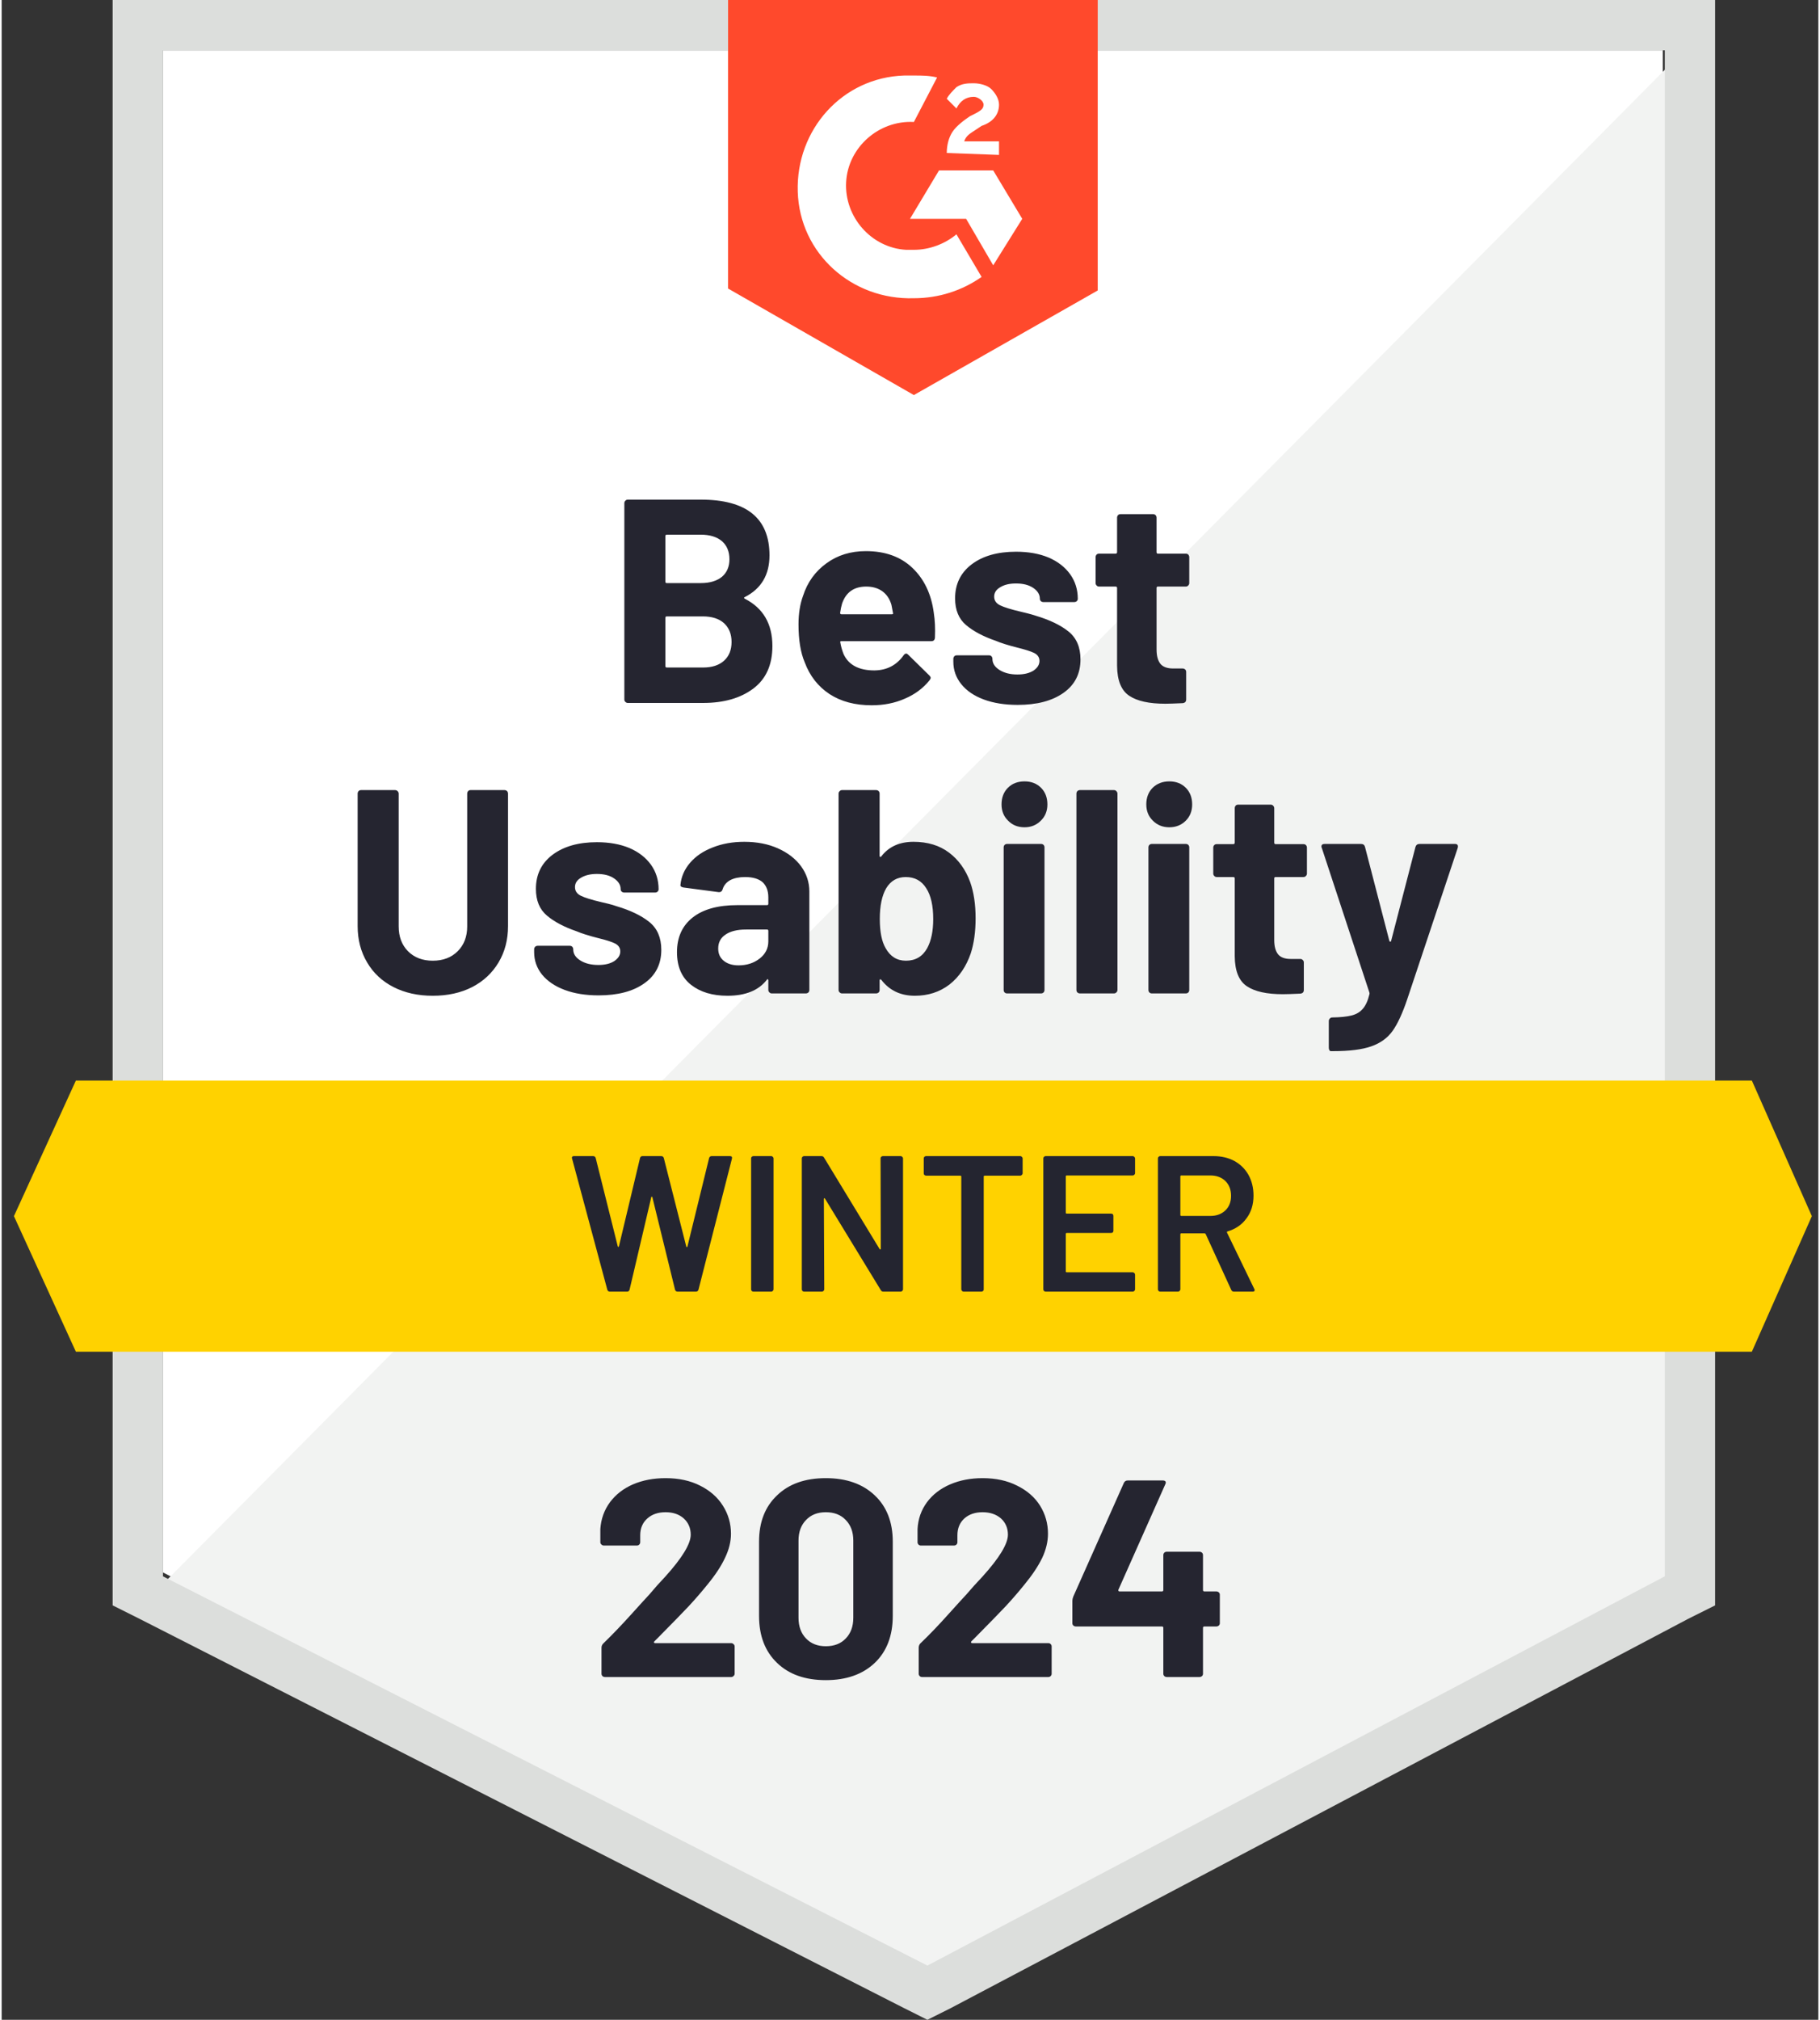
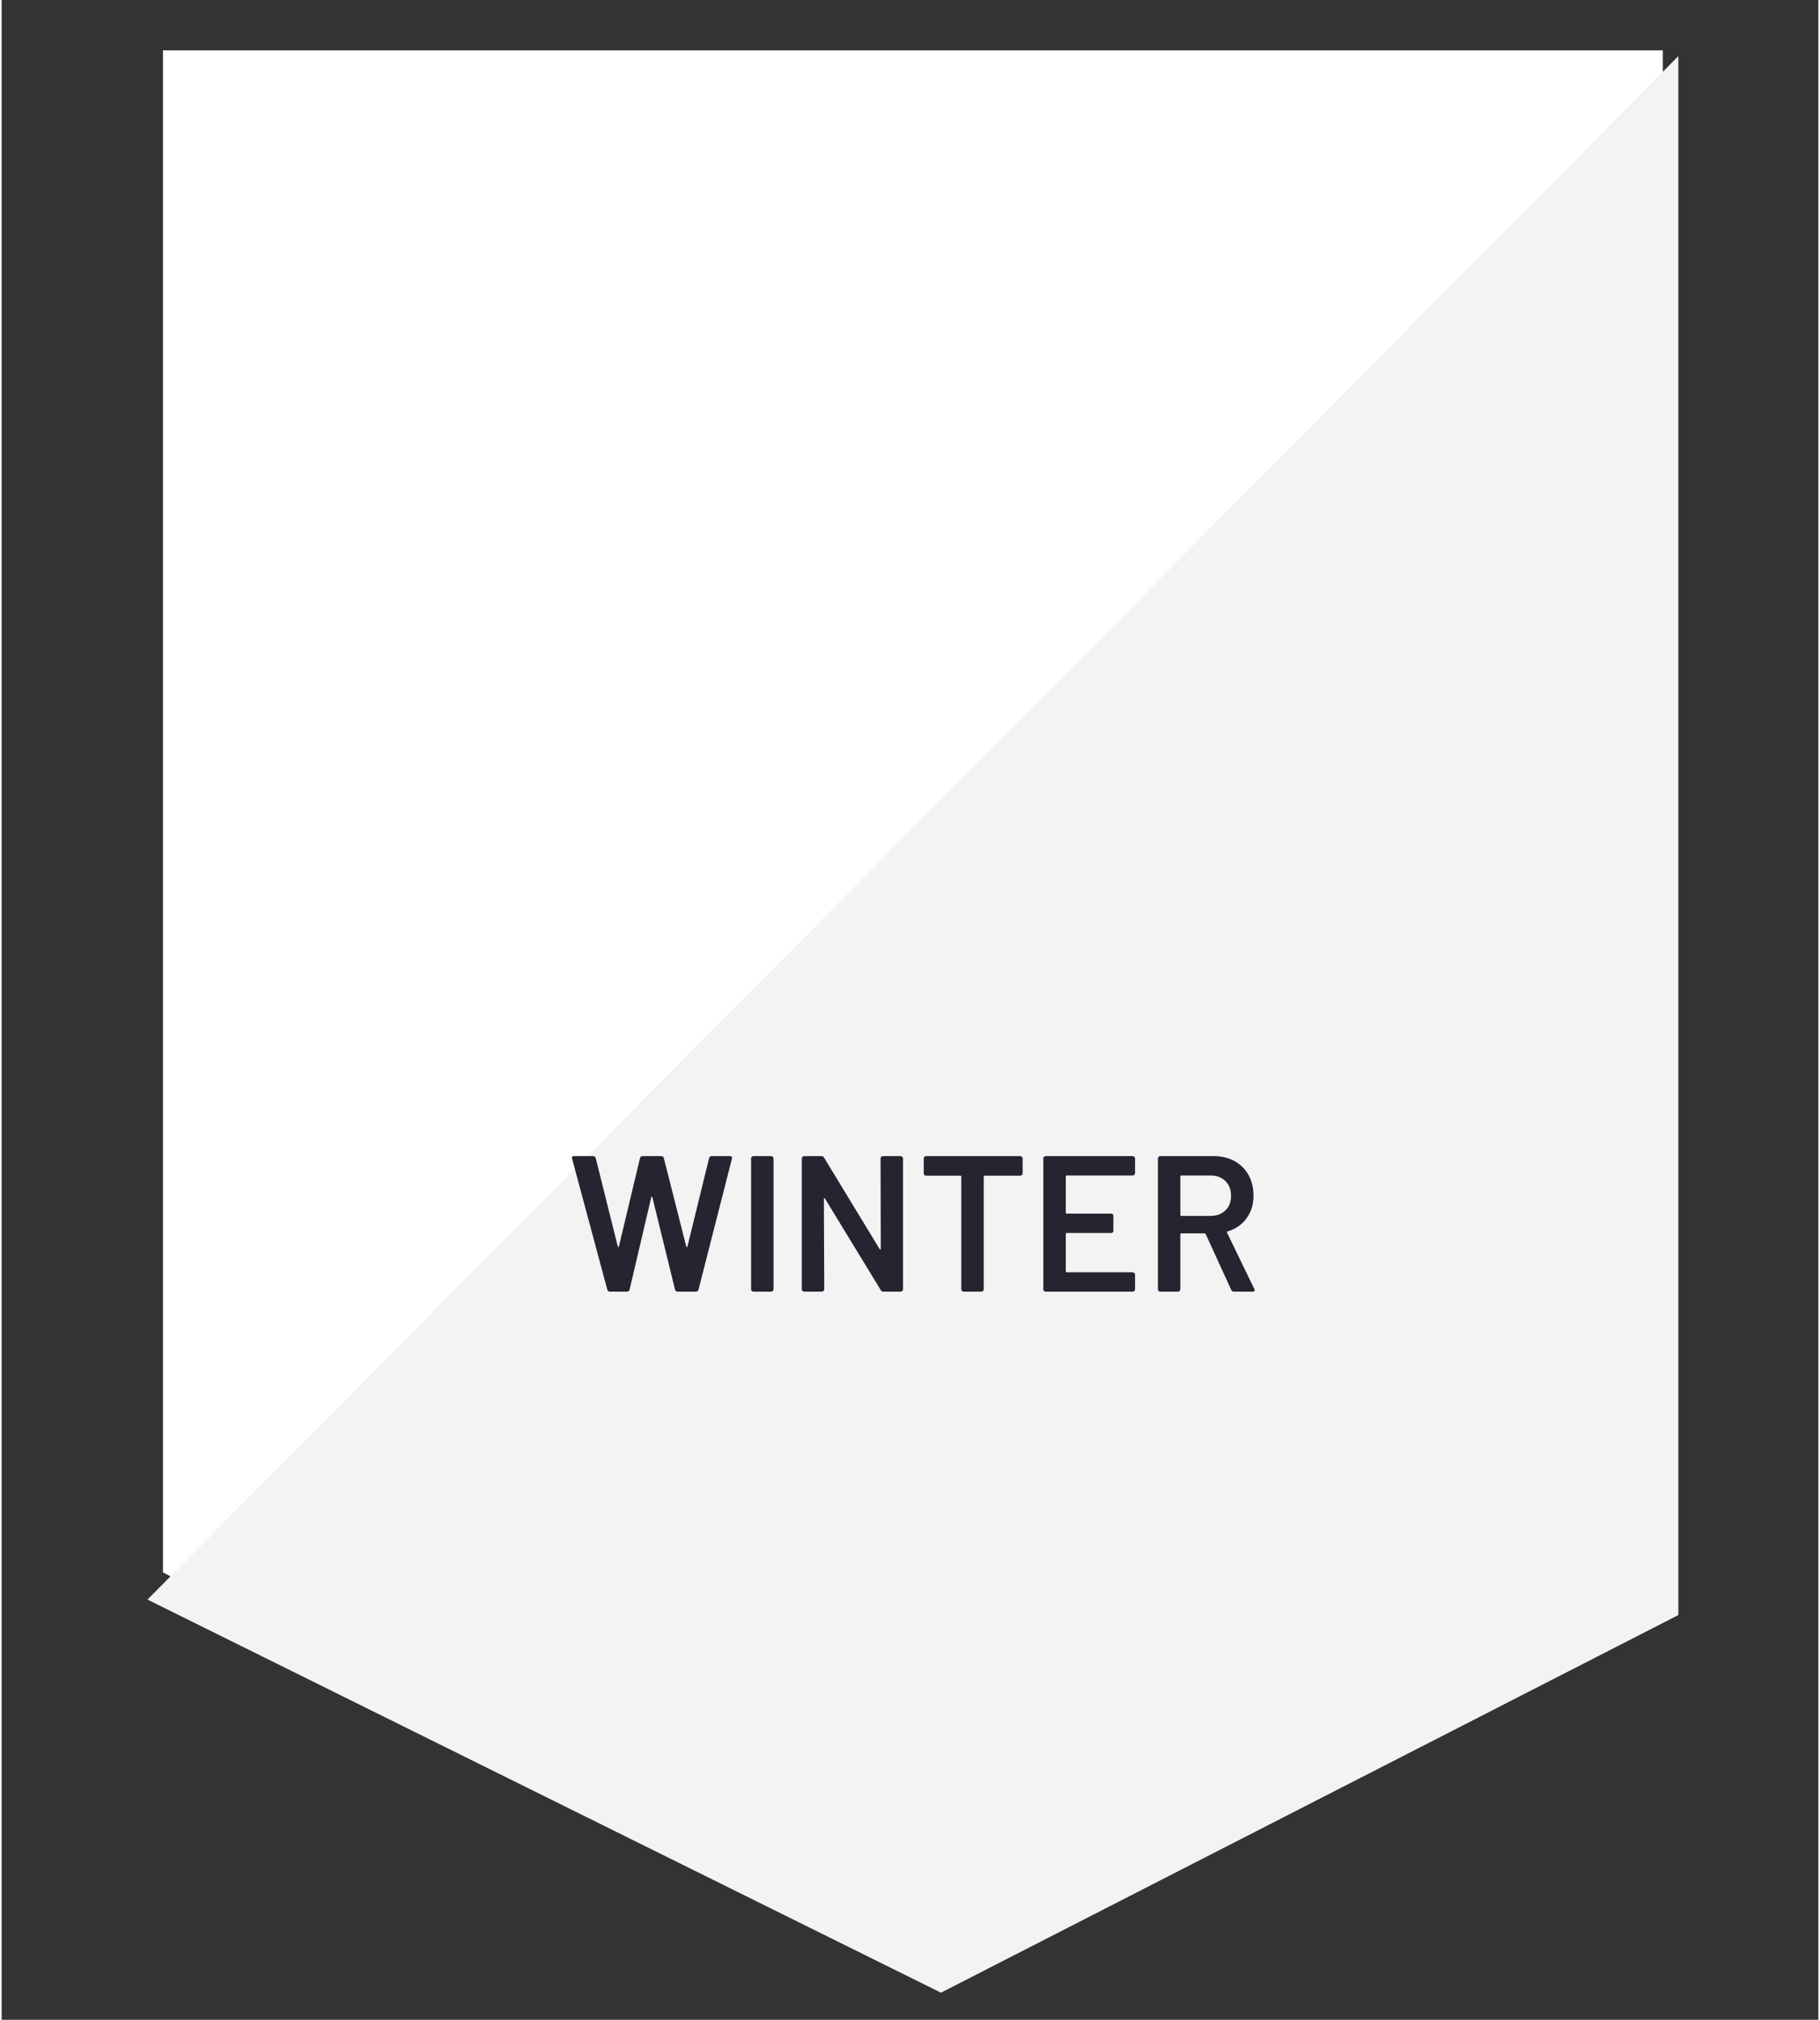
<svg xmlns="http://www.w3.org/2000/svg" width="110" height="122" viewBox="0 0 117 130" fill="none">
  <rect x="0" y="0" width="117" height="130" fill="#333333" stroke="none" />
  <path d="M10.389 101.208L59.621 126.26L106.985 101.208V3.24H10.389V101.208Z" fill="white" />
  <path d="M107.982 3.615L9.391 102.953L60.494 128.255L107.982 103.95V3.615Z" fill="#F2F3F2" />
-   <path d="M7.148 35.896V103.327L8.893 104.199L58.126 129.252L59.621 130L61.117 129.252L108.605 104.199L110.35 103.327V0H7.148V35.896ZM10.389 101.457V3.241H107.109V101.457L59.621 126.51L10.389 101.457Z" fill="#DCDEDC" />
-   <path d="M58.749 4.861C59.248 4.861 59.746 4.861 60.245 4.986L58.749 7.852C56.505 7.728 54.511 9.473 54.387 11.716C54.262 13.96 56.007 15.954 58.251 16.079H58.749C59.746 16.079 60.743 15.705 61.491 15.082L63.111 17.824C61.865 18.696 60.369 19.195 58.749 19.195C54.761 19.319 51.395 16.328 51.271 12.339C51.146 8.351 54.137 4.986 58.126 4.861H58.749ZM63.859 10.968L65.729 14.084L63.859 17.076L62.114 14.084H58.5L60.369 10.968H63.859ZM60.868 9.847C60.868 9.348 60.993 8.849 61.242 8.476C61.491 8.102 61.99 7.728 62.364 7.478L62.613 7.354C63.111 7.105 63.236 6.98 63.236 6.731C63.236 6.481 62.862 6.232 62.613 6.232C62.114 6.232 61.74 6.481 61.491 6.98L60.868 6.357C60.993 6.107 61.242 5.858 61.491 5.609C61.865 5.36 62.239 5.36 62.613 5.36C62.987 5.36 63.485 5.484 63.735 5.733C63.984 5.983 64.233 6.357 64.233 6.731C64.233 7.354 63.859 7.852 63.111 8.102L62.737 8.351C62.364 8.6 62.114 8.725 61.99 9.099H64.233V9.971L60.868 9.847ZM58.749 25.427L70.59 18.696V0H46.784V18.571L58.749 25.427Z" fill="#FF492C" />
-   <path d="M112.718 69.549H4.78L0.791 78.274L4.78 86.999H112.718L116.582 78.274L112.718 69.549Z" fill="#FFD200" />
-   <path d="M27.763 64.09C26.808 64.09 25.964 63.903 25.233 63.529C24.502 63.155 23.937 62.627 23.538 61.946C23.131 61.265 22.927 60.484 22.927 59.603V51.077C22.927 51.019 22.948 50.965 22.989 50.915C23.031 50.874 23.085 50.853 23.151 50.853H25.333C25.399 50.853 25.453 50.874 25.495 50.915C25.545 50.965 25.57 51.019 25.57 51.077V59.628C25.57 60.284 25.769 60.816 26.168 61.223C26.575 61.63 27.107 61.834 27.763 61.834C28.428 61.834 28.964 61.63 29.371 61.223C29.778 60.816 29.982 60.284 29.982 59.628V51.077C29.982 51.019 30.003 50.965 30.044 50.915C30.086 50.874 30.136 50.853 30.194 50.853H32.387C32.446 50.853 32.499 50.874 32.549 50.915C32.591 50.965 32.612 51.019 32.612 51.077V59.603C32.612 60.484 32.408 61.265 32.001 61.946C31.594 62.627 31.029 63.155 30.306 63.529C29.575 63.903 28.727 64.09 27.763 64.09ZM38.445 64.065C37.614 64.065 36.887 63.949 36.264 63.716C35.641 63.483 35.154 63.155 34.805 62.731C34.465 62.307 34.294 61.826 34.294 61.285V61.099C34.294 61.04 34.315 60.986 34.357 60.937C34.407 60.895 34.461 60.874 34.519 60.874H36.588C36.654 60.874 36.708 60.895 36.75 60.937C36.791 60.986 36.812 61.04 36.812 61.099V61.111C36.812 61.394 36.966 61.63 37.273 61.821C37.581 62.013 37.967 62.108 38.432 62.108C38.856 62.108 39.197 62.025 39.454 61.859C39.712 61.684 39.841 61.477 39.841 61.236C39.841 61.011 39.729 60.841 39.504 60.725C39.288 60.617 38.923 60.5 38.407 60.376C37.818 60.226 37.356 60.081 37.024 59.939C36.226 59.665 35.591 59.329 35.117 58.93C34.643 58.531 34.407 57.958 34.407 57.21C34.407 56.287 34.764 55.556 35.478 55.016C36.201 54.476 37.153 54.206 38.333 54.206C39.13 54.206 39.828 54.331 40.427 54.58C41.025 54.837 41.49 55.199 41.823 55.664C42.147 56.121 42.309 56.645 42.309 57.235C42.309 57.293 42.288 57.343 42.246 57.384C42.205 57.426 42.151 57.447 42.084 57.447H40.09C40.032 57.447 39.978 57.426 39.928 57.384C39.886 57.343 39.866 57.293 39.866 57.235C39.866 56.96 39.724 56.728 39.442 56.537C39.168 56.346 38.798 56.25 38.333 56.25C37.925 56.25 37.589 56.329 37.323 56.487C37.057 56.636 36.924 56.84 36.924 57.097C36.924 57.347 37.053 57.534 37.311 57.658C37.568 57.783 37.996 57.916 38.594 58.057C38.727 58.09 38.885 58.128 39.068 58.169C39.243 58.211 39.425 58.265 39.617 58.331C40.506 58.597 41.204 58.934 41.71 59.341C42.226 59.757 42.483 60.355 42.483 61.136C42.483 62.058 42.118 62.777 41.386 63.292C40.663 63.807 39.683 64.065 38.445 64.065ZM47.83 54.181C48.645 54.181 49.367 54.322 49.999 54.605C50.63 54.887 51.125 55.27 51.482 55.751C51.84 56.242 52.018 56.786 52.018 57.384V63.716C52.018 63.782 51.997 63.836 51.956 63.878C51.906 63.919 51.852 63.94 51.794 63.94H49.6C49.542 63.94 49.492 63.919 49.451 63.878C49.401 63.836 49.376 63.782 49.376 63.716V63.105C49.376 63.064 49.367 63.039 49.351 63.03C49.318 63.014 49.293 63.026 49.276 63.068C48.744 63.749 47.901 64.09 46.746 64.09C45.774 64.09 44.989 63.853 44.39 63.379C43.792 62.906 43.493 62.208 43.493 61.285C43.493 60.33 43.829 59.586 44.502 59.054C45.175 58.523 46.135 58.257 47.382 58.257H49.289C49.347 58.257 49.376 58.228 49.376 58.169V57.758C49.376 57.343 49.255 57.019 49.014 56.786C48.757 56.562 48.379 56.449 47.88 56.449C47.498 56.449 47.178 56.516 46.92 56.649C46.671 56.79 46.509 56.985 46.434 57.235C46.393 57.368 46.31 57.43 46.185 57.422L43.917 57.123C43.767 57.097 43.7 57.039 43.717 56.948C43.767 56.425 43.975 55.951 44.34 55.527C44.706 55.103 45.192 54.775 45.799 54.542C46.405 54.301 47.082 54.181 47.83 54.181ZM47.456 62.133C47.988 62.133 48.441 61.988 48.815 61.697C49.189 61.406 49.376 61.036 49.376 60.587V59.914C49.376 59.856 49.347 59.827 49.289 59.827H47.943C47.377 59.827 46.937 59.935 46.621 60.151C46.306 60.359 46.148 60.658 46.148 61.049C46.148 61.381 46.264 61.643 46.497 61.834C46.738 62.033 47.057 62.133 47.456 62.133ZM62.376 56.773C62.608 57.43 62.725 58.207 62.725 59.104C62.725 59.96 62.621 60.712 62.413 61.36C62.122 62.208 61.665 62.877 61.042 63.367C60.411 63.849 59.667 64.09 58.811 64.09C57.897 64.09 57.178 63.749 56.655 63.068C56.63 63.043 56.605 63.03 56.58 63.03C56.555 63.039 56.543 63.064 56.543 63.105V63.716C56.543 63.782 56.522 63.836 56.48 63.878C56.431 63.919 56.377 63.94 56.318 63.94H54.125C54.066 63.94 54.017 63.919 53.975 63.878C53.925 63.836 53.9 63.782 53.9 63.716V51.077C53.9 51.019 53.925 50.965 53.975 50.915C54.017 50.874 54.066 50.853 54.125 50.853H56.318C56.377 50.853 56.431 50.874 56.48 50.915C56.522 50.965 56.543 51.019 56.543 51.077V55.078C56.543 55.12 56.555 55.145 56.58 55.153C56.605 55.161 56.63 55.149 56.655 55.116C57.137 54.492 57.827 54.181 58.724 54.181C59.638 54.181 60.402 54.414 61.017 54.879C61.632 55.344 62.085 55.976 62.376 56.773ZM59.609 61.024C59.866 60.55 59.995 59.927 59.995 59.154C59.995 58.29 59.846 57.629 59.547 57.172C59.247 56.69 58.807 56.449 58.225 56.449C57.677 56.449 57.257 56.69 56.966 57.172C56.692 57.646 56.555 58.302 56.555 59.142C56.555 59.973 56.68 60.6 56.929 61.024C57.228 61.564 57.664 61.834 58.238 61.834C58.853 61.834 59.31 61.564 59.609 61.024ZM65.878 53.246C65.446 53.246 65.093 53.105 64.819 52.822C64.536 52.548 64.395 52.199 64.395 51.775C64.395 51.335 64.532 50.978 64.806 50.703C65.081 50.429 65.438 50.292 65.878 50.292C66.31 50.292 66.663 50.429 66.938 50.703C67.212 50.978 67.349 51.335 67.349 51.775C67.349 52.199 67.208 52.548 66.925 52.822C66.643 53.105 66.294 53.246 65.878 53.246ZM64.757 63.94C64.69 63.94 64.636 63.919 64.594 63.878C64.553 63.836 64.532 63.782 64.532 63.716V54.542C64.532 54.476 64.553 54.422 64.594 54.38C64.636 54.339 64.69 54.318 64.757 54.318H66.938C67.004 54.318 67.058 54.339 67.1 54.38C67.141 54.422 67.162 54.476 67.162 54.542V63.716C67.162 63.782 67.141 63.836 67.1 63.878C67.058 63.919 67.004 63.94 66.938 63.94H64.757ZM69.443 63.94C69.385 63.94 69.331 63.919 69.281 63.878C69.239 63.836 69.219 63.782 69.219 63.716V51.077C69.219 51.019 69.239 50.965 69.281 50.915C69.331 50.874 69.385 50.853 69.443 50.853H71.637C71.695 50.853 71.745 50.874 71.786 50.915C71.836 50.965 71.861 51.019 71.861 51.077V63.716C71.861 63.782 71.836 63.836 71.786 63.878C71.745 63.919 71.695 63.94 71.637 63.94H69.443ZM75.201 53.246C74.778 53.246 74.424 53.105 74.142 52.822C73.859 52.548 73.718 52.199 73.718 51.775C73.718 51.335 73.855 50.978 74.129 50.703C74.412 50.429 74.769 50.292 75.201 50.292C75.633 50.292 75.987 50.429 76.261 50.703C76.535 50.978 76.672 51.335 76.672 51.775C76.672 52.199 76.535 52.548 76.261 52.822C75.978 53.105 75.625 53.246 75.201 53.246ZM74.08 63.94C74.013 63.94 73.959 63.919 73.918 63.878C73.876 63.836 73.855 63.782 73.855 63.716V54.542C73.855 54.476 73.876 54.422 73.918 54.38C73.959 54.339 74.013 54.318 74.08 54.318H76.261C76.327 54.318 76.381 54.339 76.423 54.38C76.464 54.422 76.485 54.476 76.485 54.542V63.716C76.485 63.782 76.464 63.836 76.423 63.878C76.381 63.919 76.327 63.94 76.261 63.94H74.08ZM84.063 56.225C84.063 56.283 84.043 56.333 84.001 56.375C83.959 56.425 83.905 56.449 83.839 56.449H82.044C81.986 56.449 81.957 56.478 81.957 56.537V60.5C81.957 60.907 82.04 61.215 82.206 61.423C82.372 61.622 82.642 61.722 83.016 61.722H83.639C83.698 61.722 83.748 61.742 83.789 61.784C83.839 61.826 83.864 61.88 83.864 61.946V63.716C83.864 63.857 83.789 63.936 83.639 63.953C83.108 63.978 82.734 63.99 82.518 63.99C81.479 63.99 80.706 63.82 80.199 63.479C79.684 63.138 79.422 62.495 79.414 61.547V56.537C79.414 56.478 79.381 56.449 79.314 56.449H78.255C78.189 56.449 78.135 56.425 78.093 56.375C78.051 56.333 78.031 56.283 78.031 56.225V54.555C78.031 54.497 78.051 54.443 78.093 54.393C78.135 54.351 78.189 54.331 78.255 54.331H79.314C79.381 54.331 79.414 54.297 79.414 54.231V52.012C79.414 51.954 79.435 51.9 79.477 51.85C79.518 51.809 79.572 51.788 79.638 51.788H81.733C81.791 51.788 81.841 51.809 81.882 51.85C81.932 51.9 81.957 51.954 81.957 52.012V54.231C81.957 54.297 81.986 54.331 82.044 54.331H83.839C83.905 54.331 83.959 54.351 84.001 54.393C84.043 54.443 84.063 54.497 84.063 54.555V56.225ZM85.596 67.655C85.563 67.655 85.534 67.634 85.509 67.592C85.484 67.551 85.472 67.497 85.472 67.43V65.723C85.472 65.656 85.493 65.602 85.534 65.561C85.576 65.511 85.63 65.486 85.696 65.486C86.219 65.478 86.631 65.436 86.93 65.361C87.237 65.286 87.483 65.141 87.665 64.925C87.848 64.717 87.989 64.406 88.089 63.99C88.097 63.965 88.097 63.932 88.089 63.89L85.023 54.58C85.006 54.555 84.998 54.522 84.998 54.48C84.998 54.372 85.069 54.318 85.21 54.318H87.541C87.682 54.318 87.769 54.38 87.802 54.505L89.373 60.562C89.39 60.596 89.41 60.612 89.435 60.612C89.46 60.612 89.477 60.596 89.485 60.562L91.056 54.505C91.097 54.38 91.184 54.318 91.317 54.318H93.598C93.673 54.318 93.727 54.339 93.76 54.38C93.793 54.422 93.798 54.488 93.773 54.58L90.532 64.289C90.225 65.203 89.909 65.889 89.585 66.346C89.261 66.803 88.804 67.135 88.214 67.343C87.632 67.551 86.805 67.655 85.734 67.655H85.596ZM47.868 38.426C47.793 38.46 47.793 38.497 47.868 38.539C49.048 39.145 49.638 40.159 49.638 41.58C49.638 42.793 49.226 43.707 48.404 44.322C47.581 44.937 46.505 45.244 45.175 45.244H40.327C40.269 45.244 40.219 45.224 40.177 45.182C40.127 45.14 40.103 45.086 40.103 45.02V32.381C40.103 32.323 40.127 32.269 40.177 32.219C40.219 32.178 40.269 32.157 40.327 32.157H45.026C47.976 32.157 49.451 33.353 49.451 35.747C49.451 36.993 48.923 37.886 47.868 38.426ZM42.832 34.413C42.774 34.413 42.745 34.446 42.745 34.513V37.429C42.745 37.496 42.774 37.529 42.832 37.529H45.026C45.608 37.529 46.065 37.392 46.397 37.118C46.713 36.843 46.871 36.469 46.871 35.996C46.871 35.506 46.713 35.119 46.397 34.837C46.065 34.554 45.608 34.413 45.026 34.413H42.832ZM45.175 42.963C45.749 42.963 46.197 42.818 46.522 42.527C46.846 42.236 47.008 41.833 47.008 41.318C47.008 40.811 46.846 40.408 46.522 40.109C46.197 39.818 45.74 39.673 45.151 39.673H42.832C42.774 39.673 42.745 39.706 42.745 39.773V42.864C42.745 42.93 42.774 42.963 42.832 42.963H45.175ZM60.033 39.448C60.107 39.922 60.132 40.45 60.107 41.031C60.099 41.189 60.02 41.268 59.871 41.268H54.087C54.013 41.268 53.987 41.297 54.013 41.355C54.054 41.605 54.125 41.854 54.224 42.103C54.548 42.801 55.209 43.15 56.206 43.15C57.004 43.142 57.631 42.818 58.088 42.178C58.138 42.103 58.196 42.066 58.263 42.066C58.296 42.066 58.337 42.091 58.387 42.141L59.733 43.462C59.8 43.528 59.833 43.587 59.833 43.636C59.833 43.661 59.808 43.711 59.758 43.786C59.343 44.301 58.811 44.696 58.163 44.97C57.523 45.252 56.813 45.394 56.032 45.394C54.96 45.394 54.054 45.153 53.315 44.671C52.575 44.181 52.043 43.499 51.719 42.627C51.453 42.004 51.32 41.189 51.32 40.184C51.32 39.494 51.416 38.888 51.607 38.364C51.889 37.483 52.392 36.781 53.115 36.258C53.83 35.734 54.677 35.472 55.658 35.472C56.904 35.472 57.905 35.834 58.661 36.557C59.418 37.28 59.875 38.244 60.033 39.448ZM55.683 37.753C54.893 37.753 54.374 38.119 54.125 38.85C54.075 39.016 54.033 39.216 54 39.448C54 39.507 54.029 39.536 54.087 39.536H57.328C57.403 39.536 57.428 39.507 57.403 39.448C57.336 39.091 57.303 38.917 57.303 38.925C57.195 38.551 57 38.26 56.717 38.053C56.435 37.853 56.09 37.753 55.683 37.753ZM65.442 45.369C64.603 45.369 63.871 45.252 63.248 45.02C62.625 44.787 62.143 44.459 61.803 44.035C61.462 43.611 61.291 43.13 61.291 42.589V42.402C61.291 42.344 61.312 42.29 61.354 42.24C61.395 42.199 61.449 42.178 61.516 42.178H63.585C63.651 42.178 63.705 42.199 63.747 42.24C63.788 42.29 63.809 42.344 63.809 42.402V42.415C63.809 42.697 63.963 42.934 64.27 43.125C64.578 43.316 64.96 43.412 65.417 43.412C65.841 43.412 66.186 43.329 66.452 43.163C66.709 42.988 66.838 42.781 66.838 42.539C66.838 42.315 66.726 42.145 66.501 42.029C66.277 41.92 65.912 41.804 65.405 41.679C64.815 41.53 64.353 41.385 64.021 41.243C63.223 40.969 62.588 40.633 62.114 40.234C61.641 39.835 61.404 39.261 61.404 38.514C61.404 37.591 61.761 36.86 62.475 36.32C63.19 35.78 64.142 35.51 65.33 35.51C66.127 35.51 66.826 35.635 67.424 35.884C68.022 36.141 68.487 36.503 68.82 36.968C69.144 37.425 69.306 37.949 69.306 38.539C69.306 38.597 69.285 38.647 69.243 38.688C69.202 38.73 69.148 38.751 69.082 38.751H67.087C67.021 38.751 66.967 38.73 66.925 38.688C66.884 38.647 66.863 38.597 66.863 38.539C66.863 38.264 66.722 38.032 66.439 37.841C66.157 37.65 65.787 37.554 65.33 37.554C64.914 37.554 64.578 37.633 64.32 37.791C64.054 37.94 63.921 38.144 63.921 38.401C63.921 38.651 64.05 38.838 64.308 38.962C64.565 39.087 64.993 39.22 65.592 39.361C65.725 39.394 65.878 39.432 66.053 39.473C66.227 39.515 66.414 39.569 66.614 39.635C67.503 39.901 68.201 40.238 68.708 40.645C69.223 41.06 69.48 41.659 69.48 42.44C69.48 43.362 69.115 44.081 68.383 44.596C67.652 45.111 66.672 45.369 65.442 45.369ZM76.485 37.529C76.485 37.587 76.464 37.637 76.423 37.679C76.381 37.728 76.327 37.753 76.261 37.753H74.466C74.408 37.753 74.379 37.782 74.379 37.841V41.804C74.379 42.211 74.462 42.519 74.628 42.727C74.794 42.926 75.068 43.026 75.451 43.026H76.061C76.12 43.026 76.174 43.046 76.223 43.088C76.265 43.13 76.286 43.184 76.286 43.25V45.02C76.286 45.161 76.211 45.24 76.061 45.257C75.538 45.282 75.164 45.294 74.94 45.294C73.901 45.294 73.128 45.124 72.621 44.783C72.106 44.442 71.844 43.798 71.836 42.851V37.841C71.836 37.782 71.803 37.753 71.736 37.753H70.677C70.61 37.753 70.556 37.728 70.515 37.679C70.473 37.637 70.453 37.587 70.453 37.529V35.859C70.453 35.801 70.473 35.747 70.515 35.697C70.556 35.655 70.61 35.635 70.677 35.635H71.736C71.803 35.635 71.836 35.601 71.836 35.535V33.316C71.836 33.258 71.857 33.204 71.898 33.154C71.94 33.113 71.994 33.092 72.06 33.092H74.154C74.213 33.092 74.266 33.113 74.316 33.154C74.358 33.204 74.379 33.258 74.379 33.316V35.535C74.379 35.601 74.408 35.635 74.466 35.635H76.261C76.327 35.635 76.381 35.655 76.423 35.697C76.464 35.747 76.485 35.801 76.485 35.859V37.529Z" fill="#252530" />
  <path d="M39.18 83.135C39.089 83.135 39.031 83.093 39.006 83.01L36.737 74.572L36.725 74.522C36.725 74.447 36.771 74.41 36.862 74.41H38.084C38.175 74.41 38.233 74.451 38.258 74.535L39.679 80.218C39.687 80.243 39.7 80.255 39.716 80.255C39.733 80.255 39.745 80.243 39.754 80.218L41.112 74.535C41.137 74.451 41.191 74.41 41.274 74.41H42.471C42.562 74.41 42.62 74.451 42.645 74.535L44.091 80.231C44.099 80.255 44.112 80.268 44.129 80.268C44.145 80.268 44.158 80.255 44.166 80.231L45.562 74.535C45.587 74.451 45.645 74.41 45.736 74.41H46.896C47.012 74.41 47.058 74.464 47.033 74.572L44.877 83.01C44.852 83.093 44.793 83.135 44.702 83.135H43.543C43.451 83.135 43.393 83.093 43.368 83.01L41.91 77.065C41.902 77.04 41.889 77.023 41.873 77.015C41.856 77.015 41.843 77.031 41.835 77.065L40.439 83.01C40.414 83.093 40.36 83.135 40.277 83.135H39.18ZM48.416 83.135C48.375 83.135 48.337 83.118 48.304 83.085C48.279 83.06 48.267 83.027 48.267 82.985V74.559C48.267 74.518 48.279 74.485 48.304 74.46C48.337 74.427 48.375 74.41 48.416 74.41H49.563C49.605 74.41 49.638 74.427 49.663 74.46C49.696 74.485 49.712 74.518 49.712 74.559V82.985C49.712 83.027 49.696 83.06 49.663 83.085C49.638 83.118 49.605 83.135 49.563 83.135H48.416ZM56.605 74.559C56.605 74.518 56.618 74.485 56.642 74.46C56.676 74.427 56.713 74.41 56.755 74.41H57.901C57.943 74.41 57.976 74.427 58.001 74.46C58.034 74.485 58.051 74.518 58.051 74.559V82.985C58.051 83.027 58.034 83.06 58.001 83.085C57.976 83.118 57.943 83.135 57.901 83.135H56.792C56.709 83.135 56.651 83.102 56.618 83.035L53.028 77.152C53.011 77.127 52.995 77.115 52.978 77.115C52.962 77.123 52.953 77.144 52.953 77.177L52.978 82.985C52.978 83.027 52.962 83.06 52.928 83.085C52.903 83.118 52.87 83.135 52.828 83.135H51.682C51.64 83.135 51.603 83.118 51.57 83.085C51.545 83.06 51.532 83.027 51.532 82.985V74.559C51.532 74.518 51.545 74.485 51.57 74.46C51.603 74.427 51.64 74.41 51.682 74.41H52.791C52.874 74.41 52.932 74.443 52.966 74.51L56.543 80.393C56.559 80.418 56.576 80.426 56.593 80.418C56.609 80.418 56.618 80.401 56.618 80.368L56.605 74.559ZM65.604 74.41C65.646 74.41 65.679 74.427 65.704 74.46C65.737 74.485 65.754 74.518 65.754 74.559V75.519C65.754 75.561 65.737 75.594 65.704 75.619C65.679 75.652 65.646 75.669 65.604 75.669H63.311C63.269 75.669 63.248 75.69 63.248 75.731V82.985C63.248 83.027 63.236 83.06 63.211 83.085C63.178 83.118 63.14 83.135 63.099 83.135H61.952C61.911 83.135 61.877 83.118 61.852 83.085C61.819 83.06 61.803 83.027 61.803 82.985V75.731C61.803 75.69 61.782 75.669 61.74 75.669H59.534C59.493 75.669 59.455 75.652 59.422 75.619C59.397 75.594 59.385 75.561 59.385 75.519V74.559C59.385 74.518 59.397 74.485 59.422 74.46C59.455 74.427 59.493 74.41 59.534 74.41H65.604ZM72.995 75.507C72.995 75.548 72.979 75.582 72.945 75.606C72.921 75.64 72.887 75.656 72.846 75.656H68.596C68.554 75.656 68.533 75.677 68.533 75.719V78.049C68.533 78.091 68.554 78.112 68.596 78.112H71.45C71.491 78.112 71.529 78.124 71.562 78.149C71.587 78.182 71.599 78.22 71.599 78.261V79.209C71.599 79.25 71.587 79.287 71.562 79.321C71.529 79.346 71.491 79.358 71.45 79.358H68.596C68.554 79.358 68.533 79.379 68.533 79.421V81.826C68.533 81.868 68.554 81.888 68.596 81.888H72.846C72.887 81.888 72.921 81.905 72.945 81.938C72.979 81.963 72.995 81.996 72.995 82.038V82.985C72.995 83.027 72.979 83.06 72.945 83.085C72.921 83.118 72.887 83.135 72.846 83.135H67.237C67.195 83.135 67.158 83.118 67.125 83.085C67.1 83.06 67.087 83.027 67.087 82.985V74.559C67.087 74.518 67.1 74.485 67.125 74.46C67.158 74.427 67.195 74.41 67.237 74.41H72.846C72.887 74.41 72.921 74.427 72.945 74.46C72.979 74.485 72.995 74.518 72.995 74.559V75.507ZM79.365 83.135C79.281 83.135 79.223 83.097 79.19 83.023L77.545 79.433C77.528 79.4 77.503 79.383 77.47 79.383H75.974C75.933 79.383 75.912 79.404 75.912 79.445V82.985C75.912 83.027 75.895 83.06 75.862 83.085C75.837 83.118 75.804 83.135 75.762 83.135H74.616C74.574 83.135 74.537 83.118 74.504 83.085C74.479 83.06 74.466 83.027 74.466 82.985V74.559C74.466 74.518 74.479 74.485 74.504 74.46C74.537 74.427 74.574 74.41 74.616 74.41H78.043C78.55 74.41 78.999 74.514 79.389 74.722C79.78 74.938 80.083 75.237 80.299 75.619C80.515 76.01 80.623 76.454 80.623 76.953C80.623 77.526 80.474 78.012 80.175 78.411C79.884 78.818 79.477 79.1 78.953 79.258C78.936 79.258 78.924 79.267 78.916 79.283C78.907 79.3 78.907 79.317 78.916 79.333L80.673 82.96C80.69 82.993 80.698 83.018 80.698 83.035C80.698 83.102 80.652 83.135 80.561 83.135H79.365ZM75.974 75.656C75.933 75.656 75.912 75.677 75.912 75.719V78.199C75.912 78.24 75.933 78.261 75.974 78.261H77.844C78.243 78.261 78.567 78.141 78.816 77.9C79.057 77.667 79.177 77.356 79.177 76.965C79.177 76.575 79.057 76.259 78.816 76.018C78.567 75.777 78.243 75.656 77.844 75.656H75.974Z" fill="#242530" />
-   <path d="M42.035 105.645C42.01 105.67 42.001 105.695 42.01 105.72C42.026 105.744 42.051 105.757 42.084 105.757H46.983C47.041 105.757 47.091 105.778 47.132 105.819C47.182 105.861 47.207 105.911 47.207 105.969V107.726C47.207 107.784 47.182 107.834 47.132 107.876C47.091 107.917 47.041 107.938 46.983 107.938H38.856C38.79 107.938 38.736 107.917 38.694 107.876C38.653 107.834 38.632 107.784 38.632 107.726V106.056C38.632 105.948 38.669 105.857 38.744 105.782C39.334 105.209 39.937 104.581 40.551 103.9C41.166 103.218 41.553 102.795 41.711 102.628C42.043 102.23 42.384 101.847 42.733 101.482C43.829 100.269 44.378 99.367 44.378 98.777C44.378 98.353 44.228 98.004 43.929 97.73C43.63 97.464 43.239 97.331 42.758 97.331C42.276 97.331 41.885 97.464 41.586 97.73C41.278 98.004 41.125 98.366 41.125 98.814V99.263C41.125 99.321 41.104 99.371 41.062 99.413C41.021 99.454 40.971 99.475 40.913 99.475H38.782C38.723 99.475 38.673 99.454 38.632 99.413C38.582 99.371 38.557 99.321 38.557 99.263V98.416C38.599 97.767 38.806 97.19 39.18 96.683C39.554 96.185 40.049 95.802 40.664 95.536C41.287 95.27 41.985 95.138 42.758 95.138C43.613 95.138 44.357 95.3 44.989 95.624C45.62 95.939 46.106 96.367 46.447 96.907C46.796 97.456 46.97 98.058 46.97 98.715C46.97 99.222 46.842 99.741 46.584 100.273C46.335 100.805 45.957 101.378 45.45 101.993C45.076 102.458 44.673 102.923 44.241 103.389C43.809 103.846 43.165 104.506 42.309 105.371L42.035 105.645ZM53.078 108.138C51.748 108.138 50.701 107.768 49.937 107.028C49.164 106.289 48.778 105.279 48.778 104V99.226C48.778 97.971 49.164 96.978 49.937 96.247C50.701 95.507 51.748 95.138 53.078 95.138C54.399 95.138 55.45 95.507 56.231 96.247C57.004 96.978 57.39 97.971 57.39 99.226V104C57.39 105.279 57.004 106.289 56.231 107.028C55.45 107.768 54.399 108.138 53.078 108.138ZM53.078 105.956C53.618 105.956 54.046 105.79 54.361 105.458C54.686 105.125 54.848 104.681 54.848 104.124V99.151C54.848 98.603 54.686 98.162 54.361 97.83C54.046 97.497 53.618 97.331 53.078 97.331C52.546 97.331 52.122 97.497 51.806 97.83C51.482 98.162 51.32 98.603 51.32 99.151V104.124C51.32 104.681 51.482 105.125 51.806 105.458C52.122 105.79 52.546 105.956 53.078 105.956ZM62.451 105.645C62.426 105.67 62.422 105.695 62.438 105.72C62.447 105.744 62.471 105.757 62.513 105.757H67.411C67.47 105.757 67.519 105.778 67.561 105.819C67.603 105.861 67.623 105.911 67.623 105.969V107.726C67.623 107.784 67.603 107.834 67.561 107.876C67.519 107.917 67.47 107.938 67.411 107.938H59.272C59.214 107.938 59.164 107.917 59.123 107.876C59.081 107.834 59.06 107.784 59.06 107.726V106.056C59.06 105.948 59.094 105.857 59.16 105.782C59.758 105.209 60.361 104.581 60.968 103.9C61.582 103.218 61.969 102.795 62.127 102.628C62.467 102.23 62.812 101.847 63.161 101.482C64.258 100.269 64.806 99.367 64.806 98.777C64.806 98.353 64.657 98.004 64.358 97.73C64.05 97.464 63.656 97.331 63.174 97.331C62.692 97.331 62.301 97.464 62.002 97.73C61.703 98.004 61.553 98.366 61.553 98.814V99.263C61.553 99.321 61.532 99.371 61.491 99.413C61.449 99.454 61.395 99.475 61.329 99.475H59.198C59.139 99.475 59.09 99.454 59.048 99.413C59.007 99.371 58.986 99.321 58.986 99.263V98.416C59.019 97.767 59.222 97.19 59.596 96.683C59.97 96.185 60.469 95.802 61.092 95.536C61.715 95.27 62.409 95.138 63.174 95.138C64.029 95.138 64.773 95.3 65.405 95.624C66.044 95.939 66.535 96.367 66.875 96.907C67.216 97.456 67.386 98.058 67.386 98.715C67.386 99.222 67.262 99.741 67.013 100.273C66.755 100.805 66.373 101.378 65.866 101.993C65.492 102.458 65.089 102.923 64.657 103.389C64.225 103.846 63.581 104.506 62.725 105.371L62.451 105.645ZM78.23 102.429C78.288 102.429 78.342 102.45 78.392 102.491C78.434 102.533 78.454 102.583 78.454 102.641V104.473C78.454 104.531 78.434 104.581 78.392 104.623C78.342 104.664 78.288 104.685 78.23 104.685H77.457C77.399 104.685 77.37 104.714 77.37 104.772V107.726C77.37 107.784 77.349 107.834 77.308 107.876C77.258 107.917 77.204 107.938 77.146 107.938H75.039C74.973 107.938 74.919 107.917 74.877 107.876C74.836 107.834 74.815 107.784 74.815 107.726V104.772C74.815 104.714 74.786 104.685 74.728 104.685H69.181C69.123 104.685 69.069 104.664 69.019 104.623C68.978 104.581 68.957 104.531 68.957 104.473V103.027C68.957 102.953 68.978 102.861 69.019 102.753L72.272 95.449C72.322 95.341 72.405 95.287 72.522 95.287H74.778C74.861 95.287 74.919 95.308 74.952 95.35C74.985 95.391 74.981 95.453 74.94 95.536L71.923 102.317C71.915 102.342 71.915 102.367 71.923 102.392C71.94 102.417 71.961 102.429 71.986 102.429H74.728C74.786 102.429 74.815 102.396 74.815 102.329V100.098C74.815 100.032 74.836 99.978 74.877 99.936C74.919 99.895 74.973 99.874 75.039 99.874H77.146C77.204 99.874 77.258 99.895 77.308 99.936C77.349 99.978 77.37 100.032 77.37 100.098V102.329C77.37 102.396 77.399 102.429 77.457 102.429H78.23Z" fill="#252530" />
</svg>